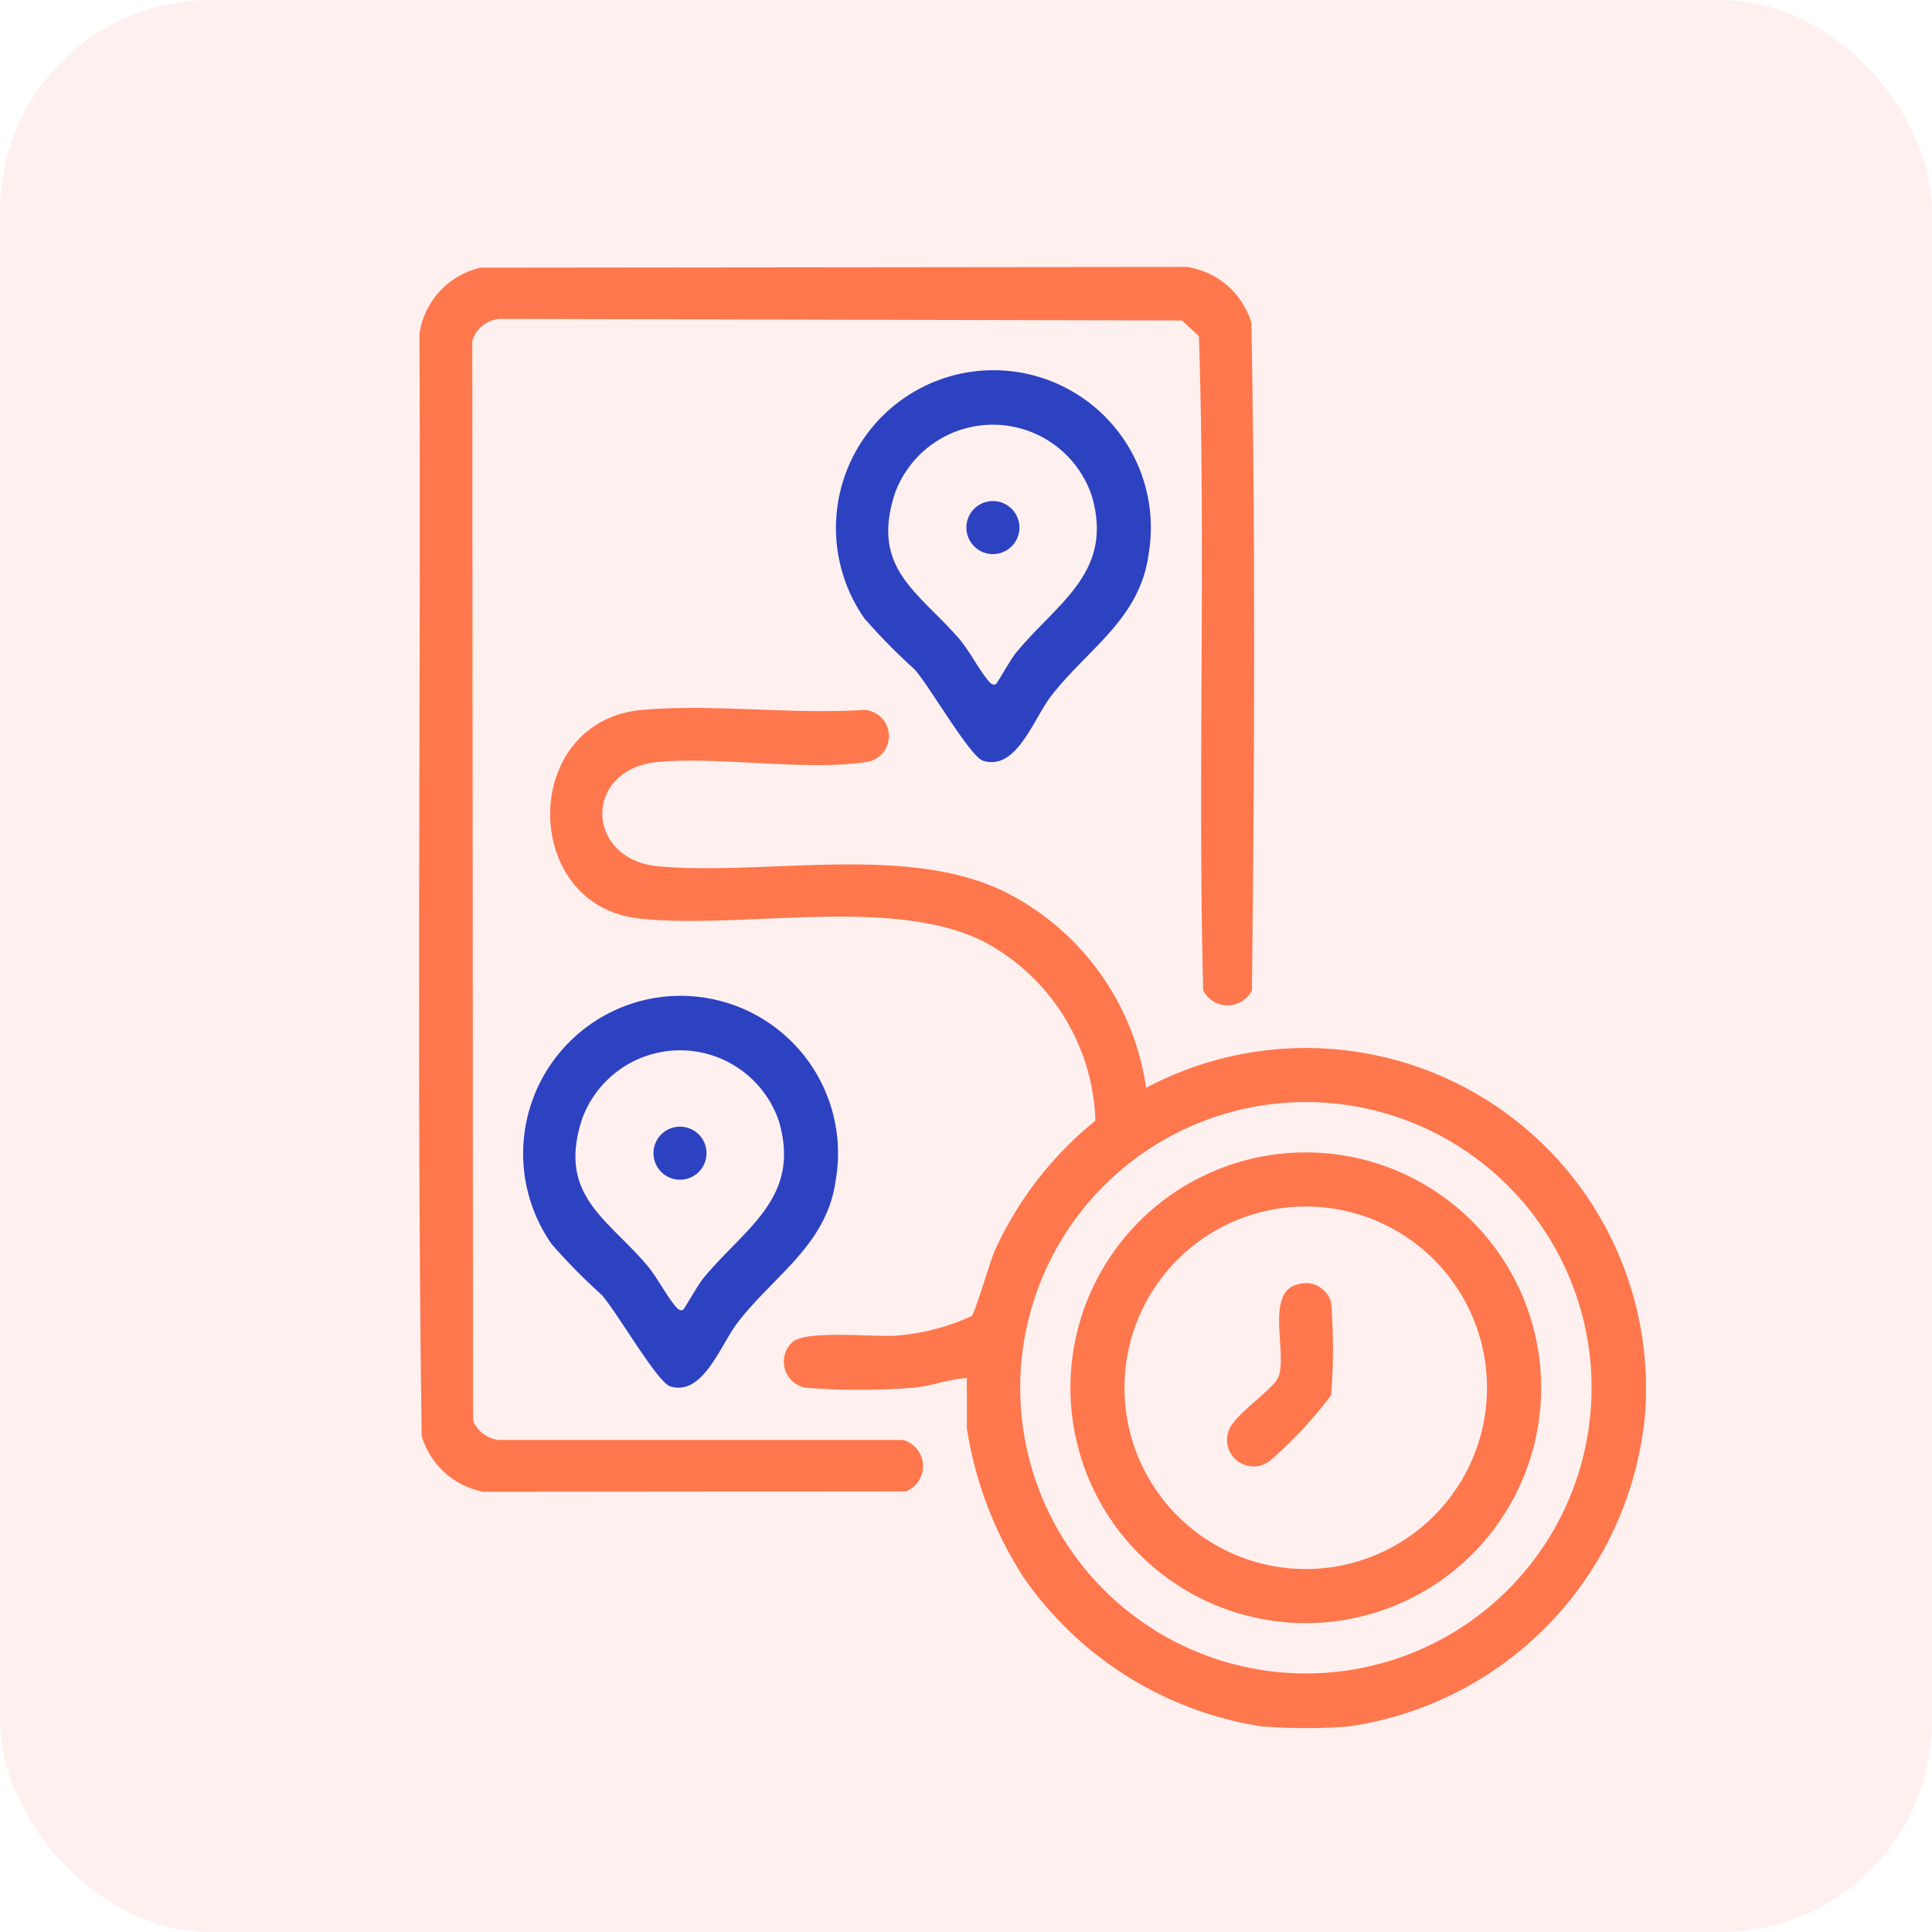
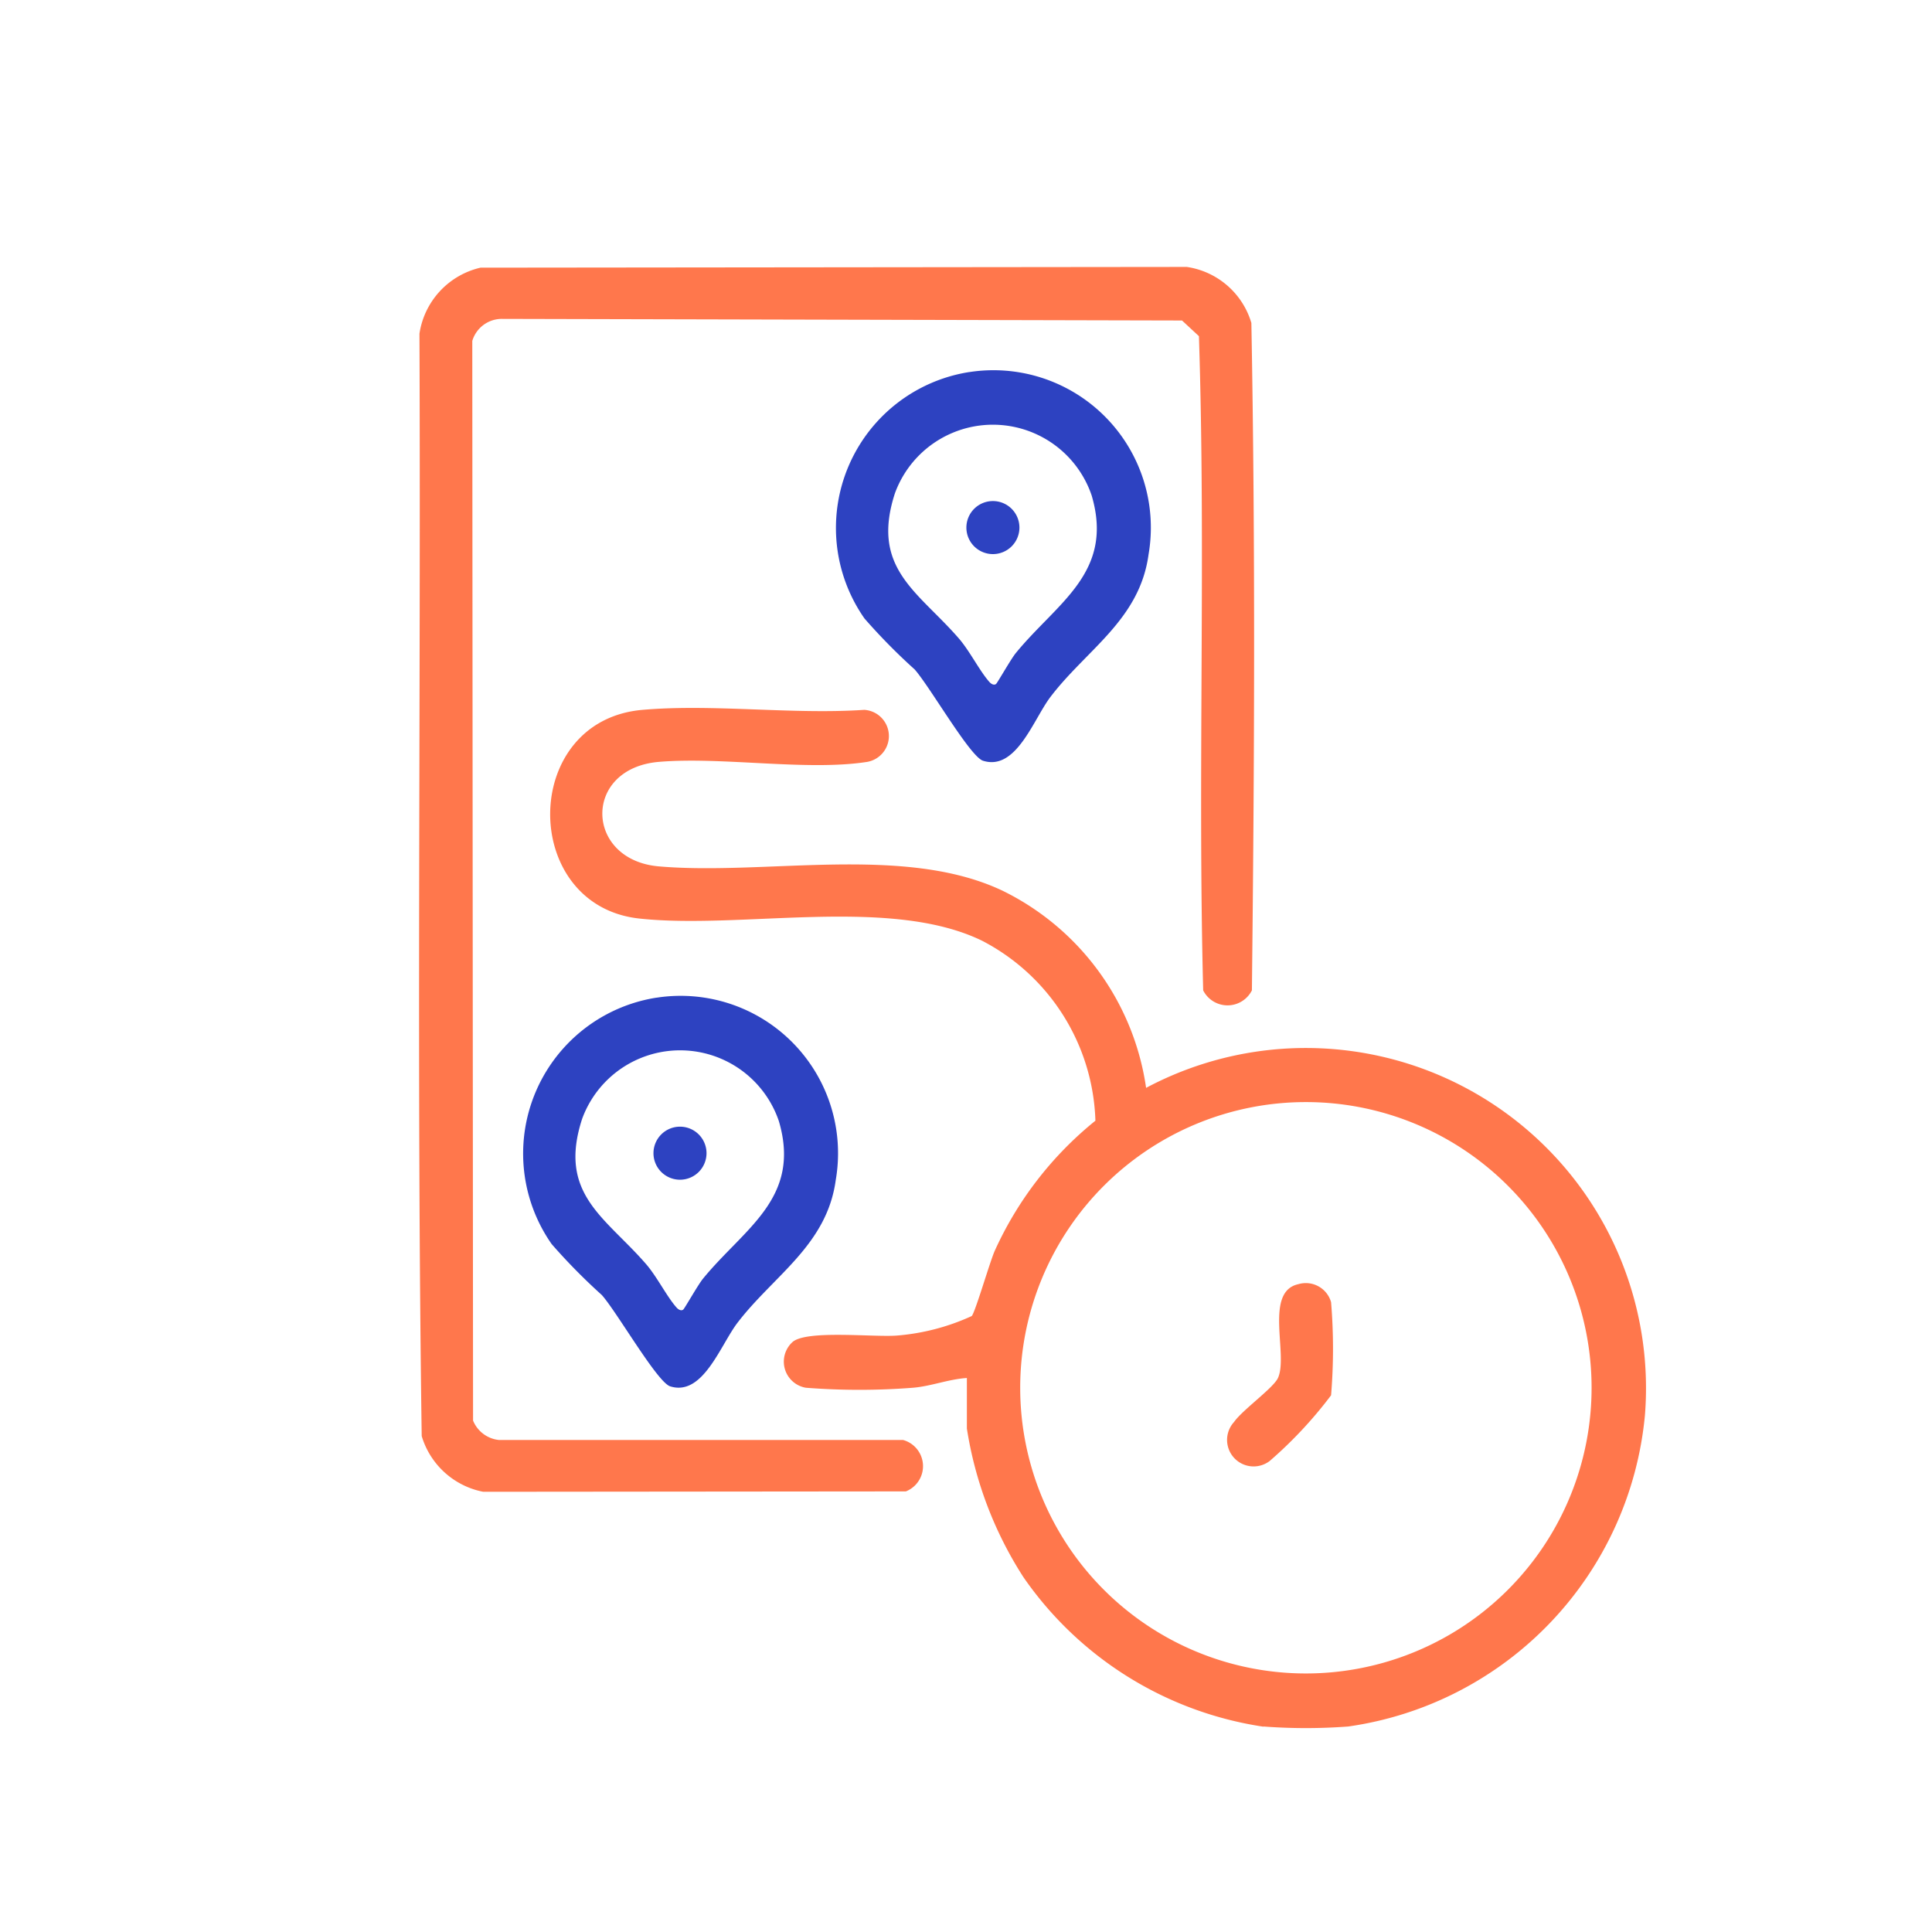
<svg xmlns="http://www.w3.org/2000/svg" width="55" height="55" viewBox="0 0 55 55">
  <defs>
    <clipPath id="clip-path">
      <rect id="Rectangle_64671" data-name="Rectangle 64671" width="34.916" height="41.602" fill="none" />
    </clipPath>
  </defs>
  <g id="Group_170879" data-name="Group 170879" transform="translate(-10551 1387)">
-     <rect id="Rectangle_61932" data-name="Rectangle 61932" width="55" height="55" rx="6" transform="translate(10551 -1387)" fill="#fd3f3f" opacity="0.08" />
    <g id="Group_170869" data-name="Group 170869" transform="translate(10562.93 -1379.402)">
      <g id="Group_170868" data-name="Group 170868" clip-path="url(#clip-path)">
        <path id="Path_212055" data-name="Path 212055" d="M1.748.021,21.855,0a2.26,2.26,0,0,1,1.838,1.595c.116,6.316.086,12.681.015,19a.777.777,0,0,1-1.387,0C22.162,14.4,22.4,8.159,22.2,1.971l-.481-.446L2.371,1.479a.878.878,0,0,0-.857.627l.022,30.735a.893.893,0,0,0,.745.554h11.5a.773.773,0,0,1,.076,1.463l-12.032.011A2.282,2.282,0,0,1,.074,33.283C-.075,22.836.052,12.359.01,1.9A2.275,2.275,0,0,1,1.748.021" transform="translate(0.001 0.001)" fill="#ff774c" />
        <path id="Path_212056" data-name="Path 212056" d="M39.856,252.269a4.481,4.481,0,0,1,5.1,5.191c-.251,1.854-1.772,2.72-2.8,4.067-.487.64-.984,2.1-1.914,1.806-.369-.117-1.514-2.115-1.946-2.6a17.067,17.067,0,0,1-1.427-1.449,4.493,4.493,0,0,1,2.986-7.016m.761,8.878c.04-.033.421-.707.561-.878,1.175-1.438,2.805-2.287,2.16-4.484a2.969,2.969,0,0,0-5.6-.068c-.7,2.144.659,2.8,1.815,4.132.314.361.593.928.872,1.242.063.07.139.1.192.057" transform="translate(-33.094 -231.465)" fill="#2d42c1" />
        <path id="Path_212057" data-name="Path 212057" d="M82.6,298.046a.755.755,0,1,1-.755-.755.755.755,0,0,1,.755.755" transform="translate(-74.417 -272.815)" fill="#2d42c1" />
        <path id="Path_212058" data-name="Path 212058" d="M148.017,35.946a4.481,4.481,0,0,1,5.1,5.191c-.252,1.866-1.775,2.712-2.8,4.067-.483.641-.972,2.106-1.914,1.806-.369-.117-1.514-2.115-1.946-2.6a17.068,17.068,0,0,1-1.427-1.449,4.493,4.493,0,0,1,2.986-7.016m.761,8.878c.04-.033.421-.707.561-.878,1.175-1.438,2.805-2.287,2.16-4.484a2.969,2.969,0,0,0-5.6-.068c-.7,2.144.659,2.8,1.815,4.132.314.361.593.928.872,1.242.063.07.139.1.192.057" transform="translate(-132.35 -32.952)" fill="#2d42c1" />
        <path id="Path_212059" data-name="Path 212059" d="M190.764,81.723a.755.755,0,1,1-.755-.755.755.755,0,0,1,.755.755" transform="translate(-173.673 -74.302)" fill="#2d42c1" />
        <path id="Path_212060" data-name="Path 212060" d="M65.657,181.531a10.129,10.129,0,0,1-6.83-4.255,10.9,10.9,0,0,1-1.611-4.233v-1.438c-.518.032-1.016.234-1.532.277a19.658,19.658,0,0,1-3.054,0,.754.754,0,0,1-.379-1.3c.395-.352,2.31-.134,2.969-.185a6.321,6.321,0,0,0,2.134-.556c.1-.108.508-1.519.653-1.852a10.123,10.123,0,0,1,2.868-3.709,5.978,5.978,0,0,0-3.226-5.123c-2.628-1.279-6.848-.316-9.757-.632-3.4-.369-3.4-5.639.09-5.941,2.014-.174,4.272.138,6.313,0a.747.747,0,0,1,.085,1.481c-1.713.268-4.12-.153-5.934,0-2.178.187-2.109,2.792,0,2.975,3.052.264,6.994-.634,9.788.694a7.426,7.426,0,0,1,4.084,5.611,9.683,9.683,0,0,1,14.2,9.327,9.883,9.883,0,0,1-8.446,8.854,16.156,16.156,0,0,1-2.412,0M75,171.883a8.133,8.133,0,1,0-8.133,8.133A8.133,8.133,0,0,0,75,171.883" transform="translate(-41.621 -139.974)" fill="#ff774c" />
-         <path id="Path_212061" data-name="Path 212061" d="M238.577,312.868a6.7,6.7,0,1,1-6.7-6.7,6.7,6.7,0,0,1,6.7,6.7m-1.541,0a5.16,5.16,0,1,0-5.16,5.16,5.16,5.16,0,0,0,5.16-5.16" transform="translate(-206.634 -280.959)" fill="#ff774c" />
        <path id="Path_212062" data-name="Path 212062" d="M281.567,351.509a.748.748,0,0,1,.933.512,16.046,16.046,0,0,1,0,2.651,12.118,12.118,0,0,1-1.747,1.87.755.755,0,0,1-1.016-1.109c.241-.346,1.121-.968,1.251-1.254.3-.651-.4-2.456.579-2.67" transform="translate(-256.537 -322.549)" fill="#ff774c" />
      </g>
    </g>
  </g>
</svg>